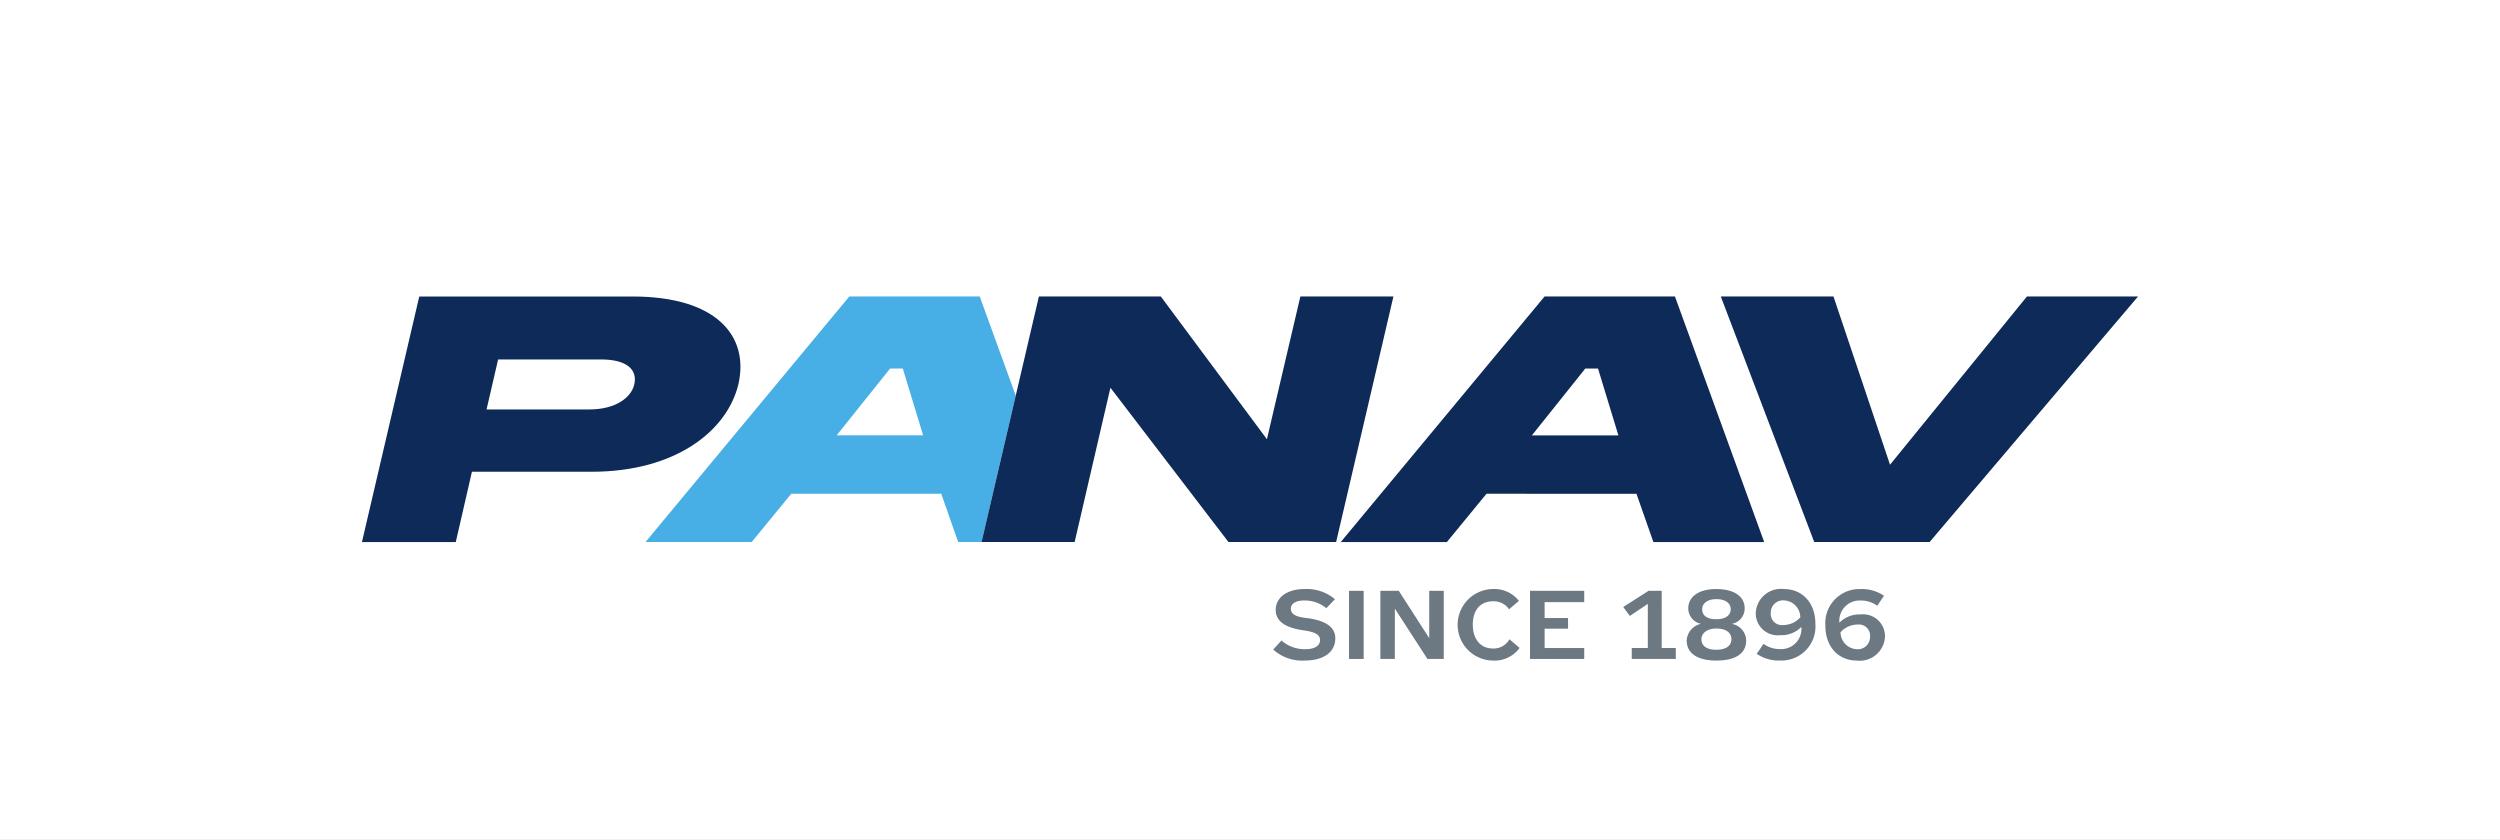
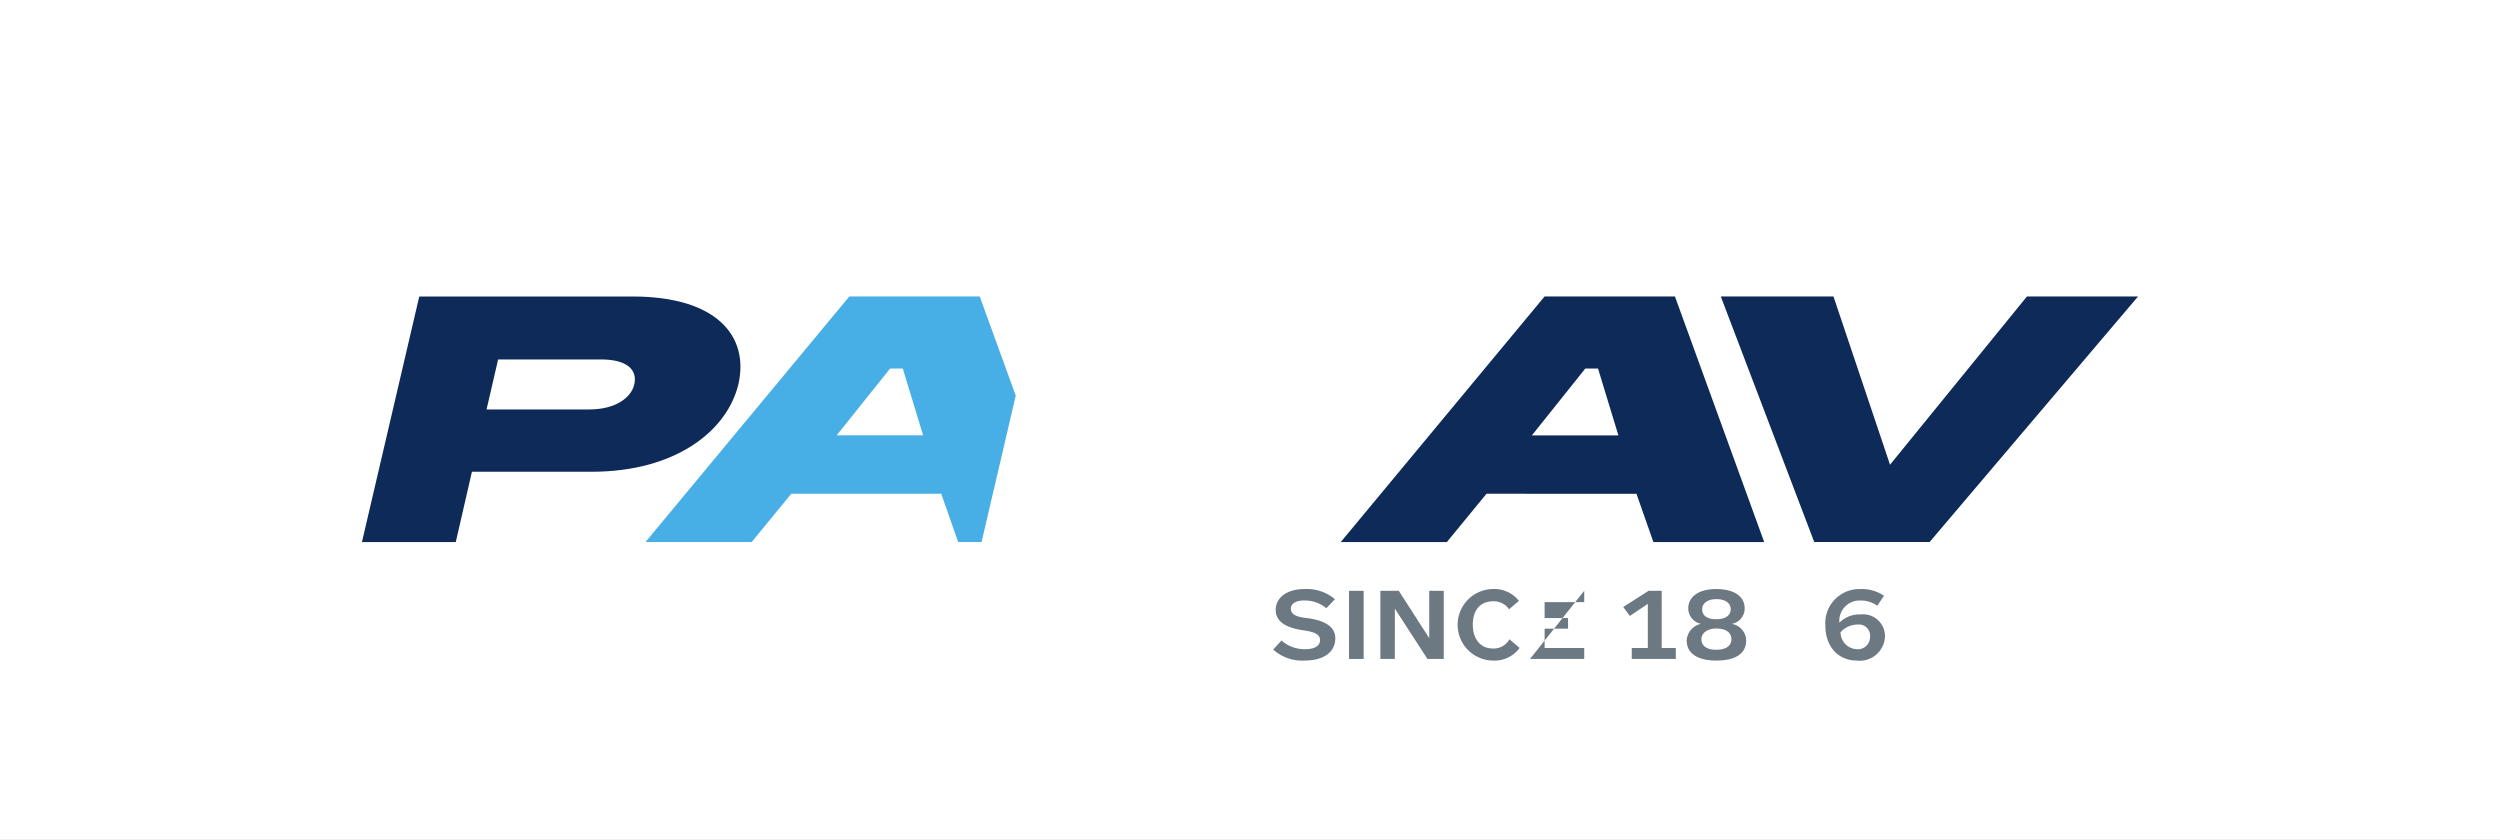
<svg xmlns="http://www.w3.org/2000/svg" width="256" height="86" viewBox="0 0 256 86">
  <rect x="0" y="0" width="256" height="86" fill="#808080" stroke="none" />
  <defs>
    <clipPath id="b">
      <rect width="256" height="86" />
    </clipPath>
  </defs>
  <g id="a" clip-path="url(#b)">
    <rect width="256" height="86" fill="#fff" />
    <g transform="translate(-5896.937 1149.358)">
      <g transform="translate(5934 -1119)">
        <path d="M209.534,129.766l-1.182,5.119h10.516c2.713,0,4.29-1.215,4.605-2.541.355-1.505-.709-2.579-3.425-2.579Zm-2.68,11.5-1.655,7.2h-9.608l5.87-25.145h21.856c8.626,0,11.93,4.083,10.828,8.957-1.1,4.691-6.3,8.988-15.041,8.988Z" transform="translate(-195.591 -123.317)" fill="#0d2a58" />
        <path d="M247.746,137.54l5.476-6.843h1.3l2.084,6.843ZM262.4,123.318H249.045l-20.869,25.145h10.871l4.053-4.943h15.361l1.733,4.943h2.394l3.5-14.989Z" transform="translate(-199.139 -123.317)" fill="#47aee6" />
-         <path d="M299.439,123.318l-3.426,14.617-10.865-14.617H272.664l-5.872,25.145h9.532l3.665-15.8,12.087,15.8H303.1l5.868-25.145Z" transform="translate(-203.344 -123.317)" fill="#0d2a58" />
        <path d="M333.107,130.7l-5.469,6.843H336.5l-2.088-6.843Zm-10.115,12.821-4.056,4.943H308.069l20.87-25.145H342.29l9.137,25.145H340.082l-1.734-4.943Z" transform="translate(-207.838 -123.317)" fill="#0d2a58" />
        <path d="M363.278,123.318l5.79,17.228,14.021-17.228h11.376l-21.344,25.145H361.309l-9.571-25.145Z" transform="translate(-212.593 -123.317)" fill="#0d2a58" />
        <g transform="translate(93.318 29.961)">
          <path d="M306.625,157.983l-.879.917a3.457,3.457,0,0,0-2.3-.79c-.741,0-1.333.281-1.333.828,0,.527.394.824,1.564.964,1.895.226,2.987.878,2.987,2.069,0,1.535-1.344,2.289-3.13,2.289a4.439,4.439,0,0,1-3.227-1.125l.843-.928a3.609,3.609,0,0,0,2.452.89c.849,0,1.5-.282,1.5-.945,0-.528-.47-.816-1.7-.988-1.459-.209-2.838-.716-2.838-2.08,0-1.33,1.231-2.146,2.925-2.146a4.482,4.482,0,0,1,3.14,1.044" transform="translate(-300.311 -156.939)" fill="#6c7882" />
        </g>
        <rect width="1.499" height="6.979" transform="translate(101.077 30.14)" fill="#6c7882" />
        <path d="M314.1,164.12h-1.478V157.14h1.883l3.12,4.853V157.14h1.486v6.979H317.44l-3.335-5.151Z" transform="translate(-208.334 -127)" fill="#6c7882" />
        <g transform="translate(112.19 29.96)">
          <path d="M327.844,162.969a3.189,3.189,0,0,1-2.788,1.292,3.663,3.663,0,0,1,0-7.323,3.219,3.219,0,0,1,2.719,1.21l-1.011.861a1.9,1.9,0,0,0-1.637-.817c-1.321,0-2.077.916-2.077,2.389,0,1.453.757,2.446,2.069,2.446a1.853,1.853,0,0,0,1.685-.945Z" transform="translate(-321.489 -156.938)" fill="#6c7882" />
        </g>
-         <path d="M335.368,157.14V158.3h-4.056v1.63h2.4v1.088h-2.4V163h4.056v1.118h-5.553V157.14Z" transform="translate(-210.206 -127)" fill="#6c7882" />
+         <path d="M335.368,157.14V158.3h-4.056v1.63h2.4v1.088h-2.4V163h4.056v1.118h-5.553Z" transform="translate(-210.206 -127)" fill="#6c7882" />
        <path d="M345.912,164.12H341.4V163h1.646v-4.521l-1.849,1.234-.669-.917,2.59-1.657h1.348V163h1.446Z" transform="translate(-211.372 -127)" fill="#6c7882" />
        <g transform="translate(135.656 29.96)">
          <path d="M349.406,159c0,.635.47,1.029,1.451,1.029s1.47-.427,1.47-1.029-.52-1.027-1.47-1.027-1.451.463-1.451,1.027m-.078,3.081c0,.655.512,1.074,1.528,1.074,1.032,0,1.545-.437,1.545-1.074,0-.665-.536-1.1-1.545-1.1-.981,0-1.528.5-1.528,1.1m-1.346-3.172c0-1.154,1.029-1.97,2.874-1.97,1.829,0,2.9.765,2.9,1.97a1.594,1.594,0,0,1-1.329,1.592,1.774,1.774,0,0,1,1.486,1.7c0,1.352-1.117,2.06-3.057,2.06-1.845,0-3.035-.678-3.035-2.06a1.845,1.845,0,0,1,1.469-1.7,1.618,1.618,0,0,1-1.308-1.592" transform="translate(-347.822 -156.938)" fill="#6c7882" />
-           <path d="M358.661,158.1a1.25,1.25,0,0,0-1.366,1.264,1.143,1.143,0,0,0,1.27,1.262,2.343,2.343,0,0,0,1.753-.792,1.75,1.75,0,0,0-1.657-1.734m-2.107,4.45a2.8,2.8,0,0,0,1.7.536,2.068,2.068,0,0,0,2.172-2.269,2.859,2.859,0,0,1-2.162.845,2.248,2.248,0,0,1-2.507-2.237,2.58,2.58,0,0,1,2.88-2.488c1.829,0,3.227,1.343,3.227,3.581a3.489,3.489,0,0,1-3.6,3.741,4.011,4.011,0,0,1-2.406-.688Z" transform="translate(-348.686 -156.938)" fill="#6c7882" />
          <path d="M366.961,163.1a1.254,1.254,0,0,0,1.37-1.264,1.145,1.145,0,0,0-1.275-1.263,2.336,2.336,0,0,0-1.748.793,1.746,1.746,0,0,0,1.654,1.733m2.109-4.449a2.835,2.835,0,0,0-1.7-.537,2.078,2.078,0,0,0-2.18,2.27,2.88,2.88,0,0,1,2.17-.845,2.244,2.244,0,0,1,2.5,2.238,2.586,2.586,0,0,1-2.878,2.487c-1.829,0-3.227-1.344-3.227-3.581a3.49,3.49,0,0,1,3.6-3.742,4.026,4.026,0,0,1,2.4.683Z" transform="translate(-349.557 -156.938)" fill="#6c7882" />
        </g>
      </g>
    </g>
  </g>
</svg>